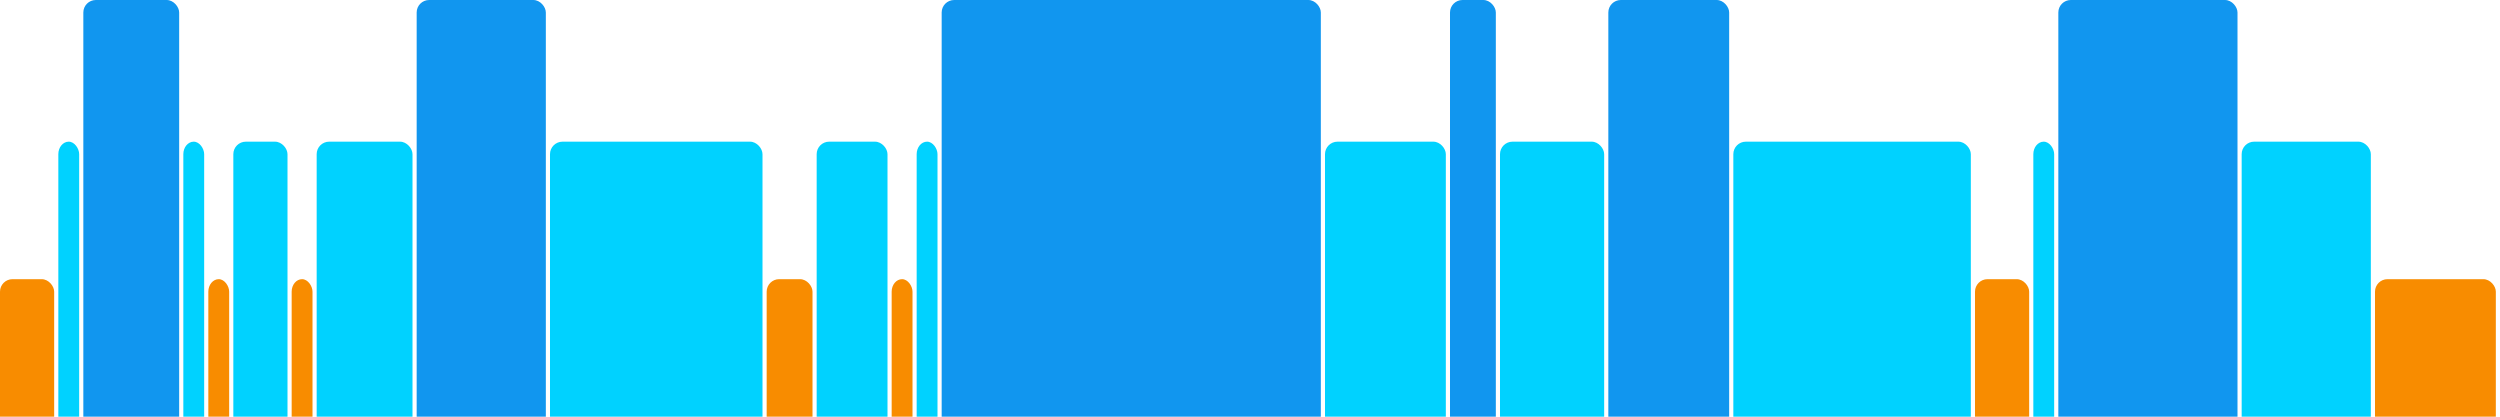
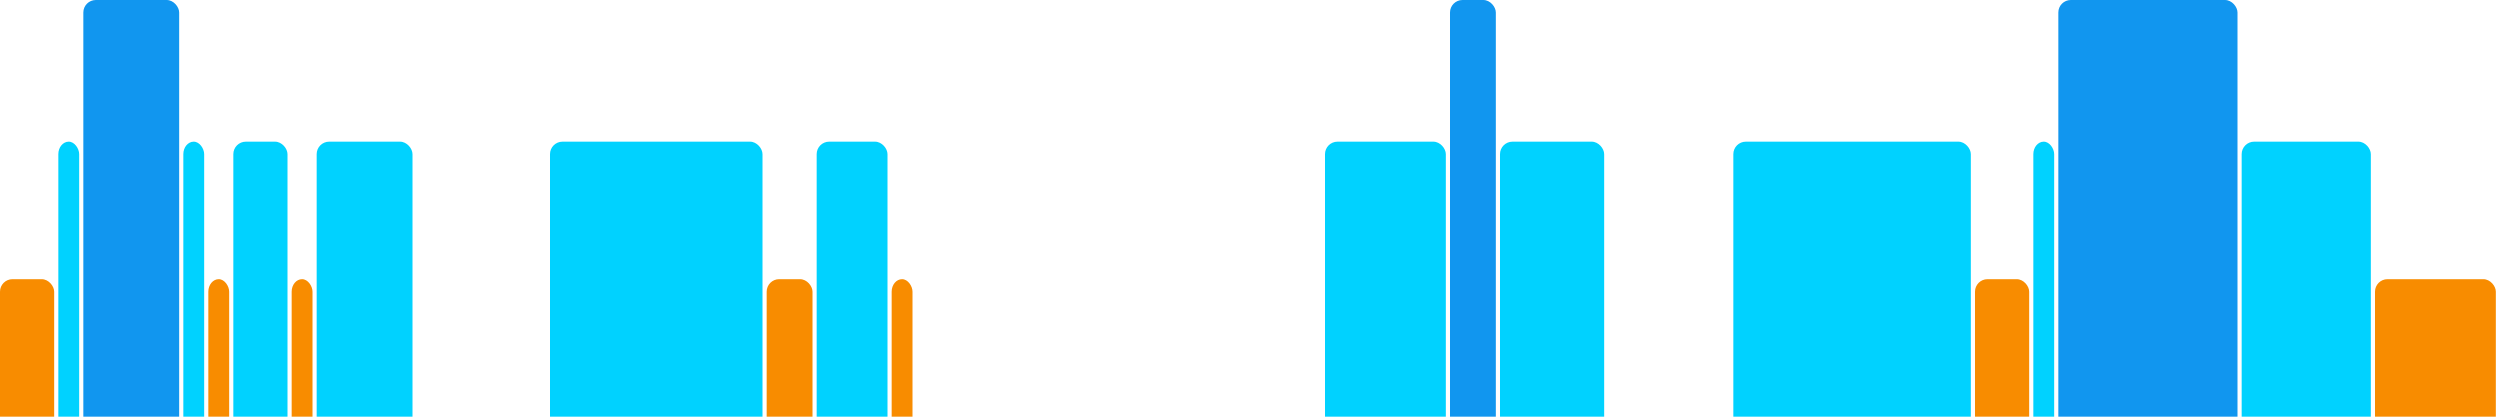
<svg xmlns="http://www.w3.org/2000/svg" version="1.1" baseProfile="full" width="600" height="100">
  <rect x="0" y="67" rx="3" ry="3" width="13" height="43" fill="rgb(248,140,0)" />
  <rect x="14" y="34" rx="3" ry="3" width="5" height="76" fill="rgb(0,210,255)" />
  <rect x="20" y="0" rx="3" ry="3" width="23" height="110" fill="rgb(17,150,239)" />
  <rect x="44" y="34" rx="3" ry="3" width="5" height="76" fill="rgb(0,210,255)" />
  <rect x="50" y="67" rx="3" ry="3" width="5" height="43" fill="rgb(248,140,0)" />
  <rect x="56" y="34" rx="3" ry="3" width="13" height="76" fill="rgb(0,210,255)" />
  <rect x="70" y="67" rx="3" ry="3" width="5" height="43" fill="rgb(248,140,0)" />
  <rect x="76" y="34" rx="3" ry="3" width="23" height="76" fill="rgb(0,210,255)" />
-   <rect x="100" y="0" rx="3" ry="3" width="31" height="110" fill="rgb(17,150,239)" />
  <rect x="132" y="34" rx="3" ry="3" width="51" height="76" fill="rgb(0,210,255)" />
  <rect x="184" y="67" rx="3" ry="3" width="11" height="43" fill="rgb(248,140,0)" />
  <rect x="196" y="34" rx="3" ry="3" width="17" height="76" fill="rgb(0,210,255)" />
  <rect x="214" y="67" rx="3" ry="3" width="5" height="43" fill="rgb(248,140,0)" />
-   <rect x="220" y="34" rx="3" ry="3" width="5" height="76" fill="rgb(0,210,255)" />
-   <rect x="226" y="0" rx="3" ry="3" width="91" height="110" fill="rgb(17,150,239)" />
  <rect x="318" y="34" rx="3" ry="3" width="29" height="76" fill="rgb(0,210,255)" />
  <rect x="348" y="0" rx="3" ry="3" width="11" height="110" fill="rgb(17,150,239)" />
  <rect x="360" y="34" rx="3" ry="3" width="25" height="76" fill="rgb(0,210,255)" />
-   <rect x="386" y="0" rx="3" ry="3" width="29" height="110" fill="rgb(17,150,239)" />
  <rect x="416" y="34" rx="3" ry="3" width="57" height="76" fill="rgb(0,210,255)" />
  <rect x="474" y="67" rx="3" ry="3" width="13" height="43" fill="rgb(248,140,0)" />
  <rect x="488" y="34" rx="3" ry="3" width="5" height="76" fill="rgb(0,210,255)" />
  <rect x="494" y="0" rx="3" ry="3" width="43" height="110" fill="rgb(17,150,239)" />
  <rect x="538" y="34" rx="3" ry="3" width="31" height="76" fill="rgb(0,210,255)" />
  <rect x="570" y="67" rx="3" ry="3" width="29" height="43" fill="rgb(248,140,0)" />
</svg>